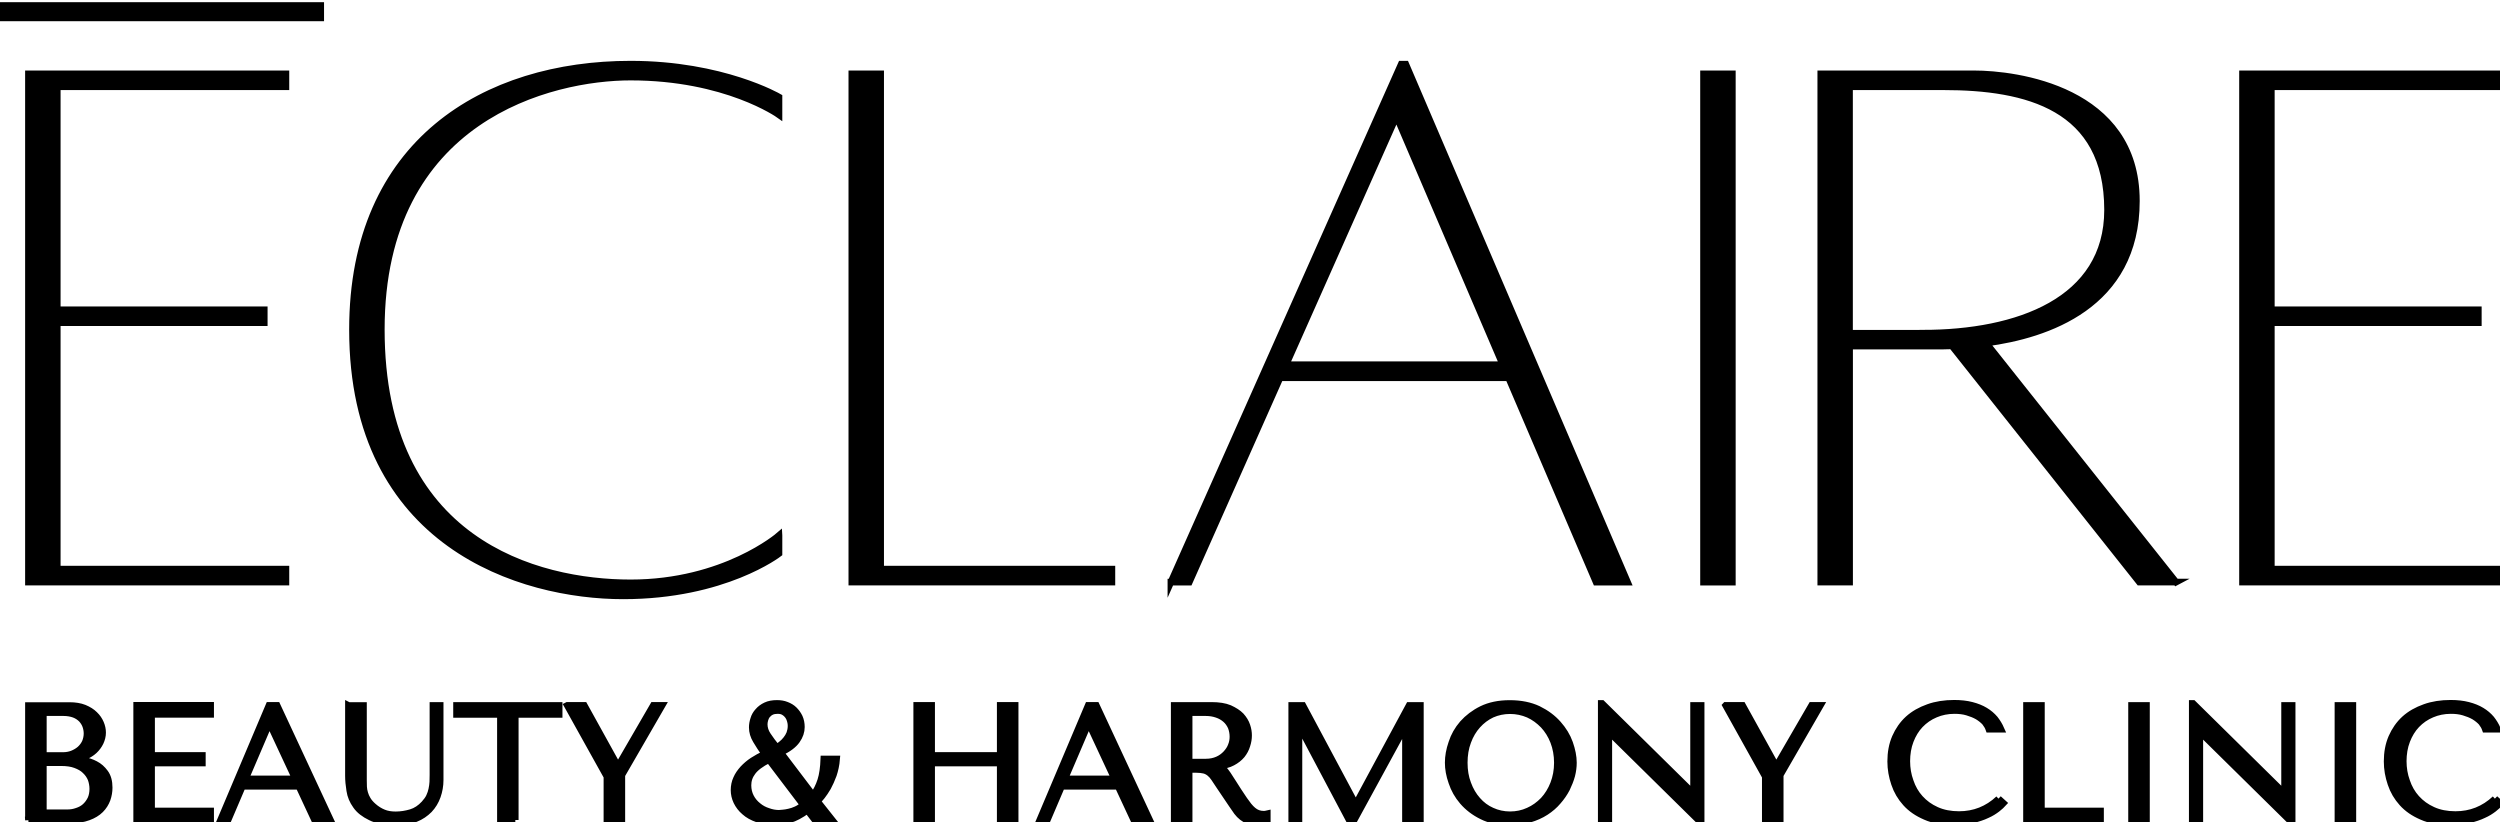
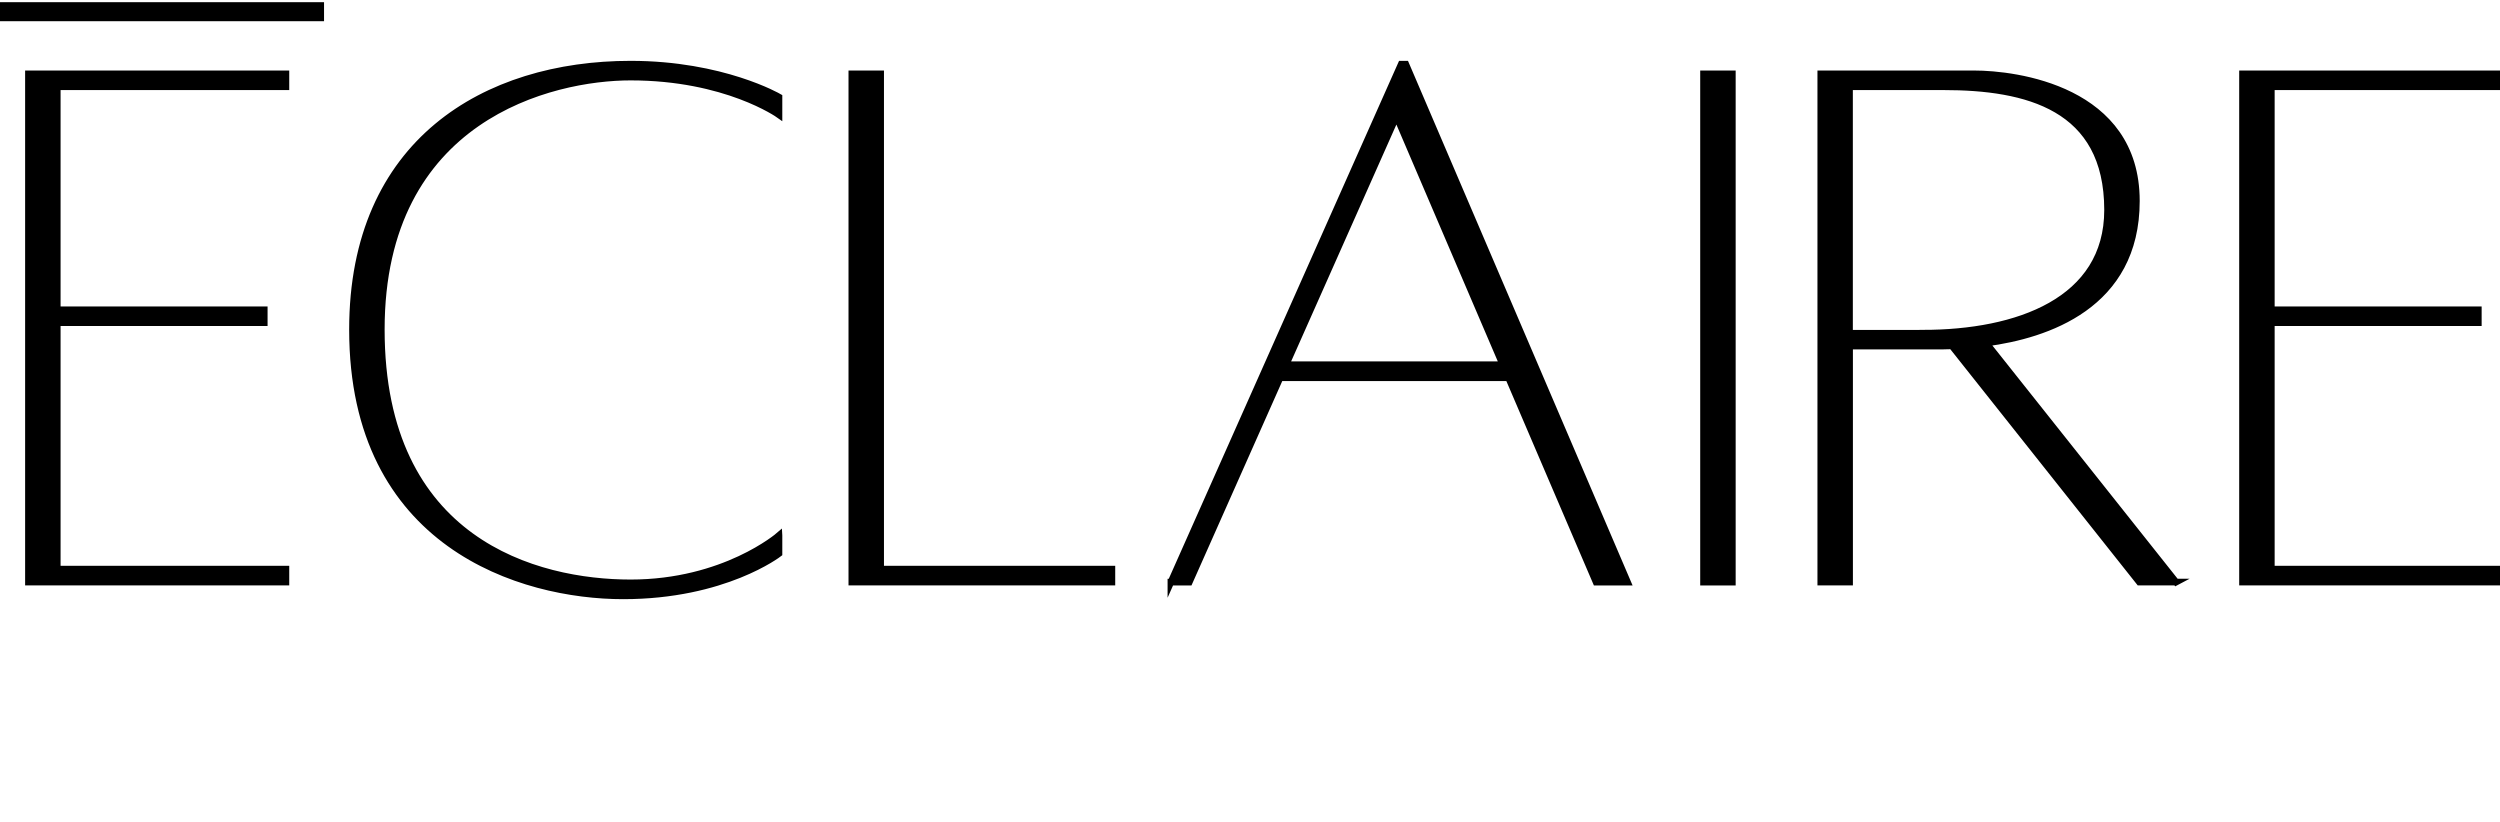
<svg xmlns="http://www.w3.org/2000/svg" id="Layer_1" data-name="Layer 1" viewBox="0 0 377.19 124.02">
  <path d="M377.19,13.09v-1.95h-38.85v76.68h38.85v-1.95h-34.5v-37.18h31.23v-1.95h-31.23V13.09h34.5ZM290.1,50.28h-11.05V13.09h14.18c12.52,0,24.75,2.99,24.75,18.59,0,13.72-13.59,18.59-27.88,18.59ZM328.32,87.83l-28.65-36.07c9.06-1.2,22.66-5.61,22.66-21.44,0-16.93-18.25-19.18-24.48-19.18h-23.14v76.68h4.35v-35.6h13.17c.43,0,1.22,0,2.26-.04l28.28,35.64h5.57ZM257.02,87.83h4.35V11.14h-4.35v76.68ZM194.03,55.03l16.66-37.49,16.05,37.49h-32.71ZM176.66,87.83h2.78l13.7-30.84h34.46l13.21,30.84h4.75L212.1,9.68h-.69l-34.75,78.15ZM132.87,85.87V11.14h-4.35v76.68h39.24v-1.95h-34.89ZM117.53,80.79s-8.23,7.15-22.39,7.15-37.61-6.12-37.61-38.22S83.31,11.63,95.14,11.63c14.41,0,22.39,5.69,22.39,5.69v-2.68s-8.49-4.96-22.39-4.96c-21.86,0-41.96,11.72-41.96,40.05,0,32.51,25.54,40.17,40.84,40.17s23.51-6.38,23.51-6.38v-2.72ZM43.14,13.09v-1.95H4.29v76.68h38.85v-1.95H8.64v-37.18h31.23v-1.95H8.64V13.09h34.5Z" fill="#000" stroke="#000" stroke-miterlimit="10" />
-   <path d="M376.45,120.53c-1.68,1.58-3.68,2.37-5.98,2.37-1.28,0-2.42-.22-3.41-.67-.99-.44-1.8-1.04-2.47-1.78-.67-.74-1.16-1.61-1.48-2.57-.35-.96-.52-1.98-.52-3.04s.17-2.15.54-3.09c.35-.91.84-1.73,1.48-2.4.64-.67,1.41-1.21,2.3-1.58.86-.37,1.83-.57,2.86-.57.72,0,1.36.07,1.95.25.57.17,1.09.37,1.56.64.44.27.81.57,1.11.89.27.35.47.69.59,1.04h1.83c-.25-.57-.57-1.09-.94-1.56-.4-.47-.89-.89-1.46-1.23-.57-.35-1.26-.62-2.03-.82-.77-.2-1.65-.3-2.64-.3-1.43,0-2.74.2-3.9.62-1.19.42-2.2.99-3.04,1.75-.84.77-1.48,1.7-1.95,2.77-.47,1.09-.69,2.3-.69,3.63,0,1.16.2,2.27.57,3.36.37,1.11.94,2.07,1.7,2.91.77.86,1.75,1.53,2.96,2.05,1.21.54,2.64.79,4.3.79,1.06,0,2-.1,2.84-.3.81-.2,1.56-.44,2.17-.74.62-.27,1.11-.59,1.53-.91.42-.32.72-.62.94-.86l-.74-.67ZM352.74,106.43v17.29h2.25v-17.29h-2.25ZM344.69,106.43v13.21h-.1l-13.71-13.51h-.12v17.58h1.14v-13.21h.1l13.71,13.51h.12v-17.58h-1.14ZM321.6,106.43v17.29h2.25v-17.29h-2.25ZM305.75,123.72v-17.29h2.25v15.93h8.92v1.36h-11.16ZM301.55,120.53c-1.68,1.58-3.68,2.37-5.98,2.37-1.28,0-2.42-.22-3.41-.67-.99-.44-1.8-1.04-2.47-1.78-.67-.74-1.16-1.61-1.48-2.57-.35-.96-.52-1.98-.52-3.04s.17-2.15.54-3.09c.35-.91.84-1.73,1.48-2.4.64-.67,1.41-1.21,2.3-1.58.86-.37,1.83-.57,2.86-.57.72,0,1.36.07,1.95.25.57.17,1.09.37,1.56.64.44.27.81.57,1.11.89.27.35.47.69.59,1.04h1.83c-.25-.57-.57-1.09-.94-1.56-.4-.47-.89-.89-1.46-1.23-.57-.35-1.26-.62-2.03-.82-.77-.2-1.65-.3-2.64-.3-1.43,0-2.74.2-3.9.62-1.19.42-2.2.99-3.04,1.75-.84.77-1.48,1.7-1.95,2.77-.47,1.09-.69,2.3-.69,3.63,0,1.16.2,2.27.57,3.36.37,1.11.94,2.07,1.7,2.91.77.86,1.75,1.53,2.96,2.05,1.21.54,2.64.79,4.3.79,1.06,0,2-.1,2.84-.3.81-.2,1.56-.44,2.17-.74.62-.27,1.11-.59,1.53-.91.42-.32.72-.62.94-.86l-.74-.67ZM260.36,106.43l5.98,10.74v6.54h2.25v-6.77l6.07-10.52h-1.33l-5.28,9.11h-.1l-5.04-9.11h-2.54ZM255.52,106.43v13.21h-.1l-13.71-13.51h-.12v17.58h1.14v-13.21h.1l13.71,13.51h.12v-17.58h-1.14ZM220.92,115.08c0-1.16.17-2.22.54-3.19.35-.96.84-1.78,1.46-2.47.62-.69,1.33-1.23,2.17-1.63.84-.37,1.75-.57,2.74-.57s1.9.2,2.77.57c.86.39,1.6.94,2.27,1.63.64.69,1.16,1.51,1.53,2.47.37.96.57,2.03.57,3.19s-.2,2.2-.57,3.16c-.37.96-.89,1.8-1.53,2.49-.67.69-1.41,1.23-2.27,1.61-.86.4-1.8.59-2.77.59s-1.9-.2-2.74-.59c-.84-.37-1.56-.91-2.17-1.61-.62-.69-1.11-1.53-1.46-2.49-.37-.96-.54-2-.54-3.16M218.5,115.08c0,.91.17,1.9.54,2.94.35,1.06.89,2.03,1.65,2.91.77.89,1.73,1.63,2.89,2.2,1.16.59,2.57.89,4.2.89,1.11,0,2.1-.12,3.01-.42.89-.27,1.7-.62,2.42-1.09.72-.47,1.33-.99,1.85-1.61.52-.59.96-1.23,1.31-1.9.32-.67.59-1.33.77-2,.17-.67.25-1.31.25-1.93,0-.91-.2-1.9-.57-2.96-.37-1.04-.96-2-1.75-2.89-.79-.89-1.78-1.63-2.99-2.22-1.21-.57-2.64-.86-4.3-.86s-3.04.3-4.2.86c-1.16.57-2.12,1.31-2.89,2.17-.77.89-1.31,1.85-1.65,2.91-.37,1.06-.54,2.05-.54,2.99ZM196.57,106.43h-1.68v17.29h1.09v-14.1h.1l7.63,14.4h.44l7.8-14.3h.1v14h2.25v-17.29h-1.7l-8,14.84h-.1l-7.93-14.84ZM179.41,107.52h2.49c.64,0,1.21.1,1.7.27.52.17.94.42,1.31.74.37.32.64.72.84,1.16.17.44.27.94.27,1.46,0,.44-.07.89-.25,1.33-.17.47-.44.86-.79,1.24-.35.37-.77.69-1.28.91-.49.22-1.09.35-1.75.35h-2.54v-7.46ZM177.16,106.43v17.29h2.25v-7.63h1.09c.47,0,.86.05,1.16.12.3.07.59.22.84.42.25.2.47.44.69.77.2.32.47.69.77,1.16l1.95,2.89c.25.37.49.72.72,1.04.25.32.49.57.77.79.3.22.59.42.96.54.35.12.77.2,1.26.2.37,0,.67-.02.89-.05.22-.02.47-.12.69-.25v-.91c-.07.02-.17.02-.25.02-.07.02-.17.02-.25.02-.35,0-.64-.05-.91-.15-.27-.1-.52-.25-.74-.44-.22-.17-.44-.42-.67-.69-.2-.27-.42-.57-.67-.91-.67-1.01-1.21-1.8-1.58-2.42-.37-.59-.67-1.06-.89-1.38-.22-.32-.42-.57-.54-.72-.15-.15-.32-.27-.52-.37l-.25-.12v-.1c.79-.05,1.48-.22,2.02-.52.57-.3,1.04-.67,1.41-1.11.35-.44.62-.94.77-1.46.17-.52.25-1.01.25-1.51,0-.44-.07-.94-.25-1.46-.17-.52-.47-1.01-.89-1.48-.42-.44-1.01-.81-1.73-1.14-.72-.3-1.63-.44-2.74-.44h-5.61ZM168.17,117.52h-7.53l3.56-8.32h.1l3.88,8.32ZM168.69,118.63l2.37,5.09h2.4l-8.05-17.29h-1.23l-7.31,17.29h1.14l2.17-5.09h8.52ZM140.56,115.12h10.35v8.59h2.25v-17.29h-2.25v7.56h-10.35v-7.56h-2.25v17.29h2.25v-8.59ZM116.01,114.61c-1.21.62-2.02,1.23-2.47,1.85-.47.62-.69,1.28-.69,2.02,0,.67.15,1.26.42,1.78.27.52.64.96,1.11,1.33.44.37.94.64,1.51.82.54.2,1.09.3,1.63.3.12,0,.35-.02.62-.05.27-.02.57-.07.91-.15.35-.07.72-.2,1.09-.37.37-.17.72-.4,1.06-.69l-5.19-6.84ZM117.35,107.2c-.37,0-.69.05-.94.17-.27.12-.47.3-.64.49-.17.2-.27.42-.35.67-.07.25-.12.49-.12.74,0,.57.17,1.14.54,1.68.37.57.82,1.16,1.36,1.83.2-.12.44-.27.69-.49.27-.2.49-.44.72-.72.22-.27.4-.57.54-.91.12-.35.2-.72.2-1.14,0-.22-.02-.47-.1-.74-.07-.27-.17-.52-.32-.74-.15-.22-.35-.42-.62-.59-.25-.17-.57-.25-.96-.25ZM121.82,122.24c-1.01.74-1.9,1.21-2.69,1.43-.81.22-1.56.32-2.22.32-1.01,0-1.88-.12-2.64-.42-.77-.27-1.41-.62-1.93-1.09-.52-.44-.91-.96-1.19-1.53-.27-.57-.4-1.16-.4-1.75s.12-1.21.37-1.73c.22-.52.57-1.01.99-1.48.42-.44.89-.86,1.46-1.23.57-.37,1.16-.69,1.83-1.01-.52-.74-.96-1.43-1.33-2.05-.37-.62-.57-1.26-.57-1.95,0-.42.07-.84.22-1.28.12-.42.35-.82.67-1.16.3-.35.69-.64,1.16-.86.47-.22,1.01-.32,1.68-.32.52,0,.99.07,1.43.25.44.17.84.4,1.16.72.32.32.59.69.79,1.11.2.44.3.94.3,1.48,0,.69-.22,1.36-.69,2.02-.47.67-1.28,1.28-2.44,1.83l4.91,6.47c.49-.67.86-1.41,1.14-2.27.27-.84.42-1.93.47-3.23h1.93c-.07.89-.25,1.68-.49,2.4-.27.72-.54,1.33-.84,1.88-.32.54-.62.99-.89,1.33-.3.37-.52.62-.67.79l2.25,2.84h-2.62l-1.14-1.48ZM85.59,106.43l5.98,10.74v6.54h2.25v-6.77l6.08-10.52h-1.33l-5.28,9.11h-.1l-5.04-9.11h-2.54ZM77.74,123.72v-15.93h6.62v-1.36h-15.48v1.36h6.62v15.93h2.25ZM52.57,106.43v10.62c0,.67.07,1.41.2,2.22.12.82.44,1.58.94,2.27.49.72,1.23,1.28,2.2,1.75.96.49,2.3.72,3.98.72,1.06,0,2-.17,2.82-.49.81-.32,1.48-.79,2.05-1.36.54-.57.96-1.26,1.23-2.03.27-.77.42-1.58.42-2.44v-11.26h-1.09v10.45c0,.37,0,.72-.02,1.09-.02.37-.07.74-.15,1.11-.07.37-.2.74-.37,1.11-.17.37-.44.72-.77,1.09-.59.64-1.26,1.09-2,1.31-.74.22-1.51.35-2.32.35-.69,0-1.31-.1-1.83-.32-.54-.22-1.06-.54-1.53-.96-.37-.32-.67-.67-.86-.99-.2-.32-.35-.67-.44-.99-.1-.32-.15-.64-.17-.96-.02-.32-.02-.67-.02-.99v-11.29h-2.25ZM44.57,117.52h-7.53l3.56-8.32h.1l3.88,8.32ZM45.09,118.63l2.37,5.09h2.4l-8.05-17.29h-1.23l-7.31,17.29h1.14l2.17-5.09h8.52ZM20.62,106.43v17.29h11.16v-1.36h-8.91v-7.24h7.66v-1.14h-7.66v-6.2h8.91v-1.36h-11.16ZM6.54,113.99v-6.47h3.01c.64,0,1.19.1,1.65.27.44.17.81.42,1.11.72.27.3.49.64.62,1.01s.2.77.2,1.14c0,.47-.1.91-.27,1.33-.2.42-.47.77-.79,1.06-.35.3-.74.52-1.16.69-.44.17-.91.25-1.41.25h-2.96ZM6.54,122.63v-7.56h2.72c.81,0,1.53.1,2.12.32.59.22,1.09.49,1.46.86.4.37.69.79.89,1.26.17.47.27.99.27,1.51,0,.57-.1,1.09-.3,1.53-.22.44-.49.82-.84,1.14-.35.32-.77.54-1.23.69-.47.17-.96.25-1.48.25h-3.61ZM4.29,123.72h6.22c1.11,0,2.05-.15,2.82-.44.74-.27,1.36-.64,1.83-1.11.47-.47.79-.99,1.01-1.58.2-.57.3-1.16.3-1.75,0-.94-.2-1.68-.62-2.25-.42-.57-.89-.99-1.46-1.28-.57-.3-1.14-.49-1.73-.59-.59-.1-1.06-.15-1.43-.17v-.1c.57,0,1.11-.12,1.63-.35.52-.22.96-.49,1.36-.86.37-.35.69-.77.91-1.23.22-.47.35-.96.35-1.48,0-.47-.1-.94-.3-1.41-.2-.47-.49-.91-.91-1.31-.4-.4-.91-.72-1.56-.99-.62-.25-1.38-.37-2.22-.37h-6.2v17.29Z" fill="#000" stroke="#000" stroke-miterlimit="10" />
  <rect y=".83" width="48.39" height="1.87" fill="#000" stroke="#000" stroke-miterlimit="10" />
</svg>